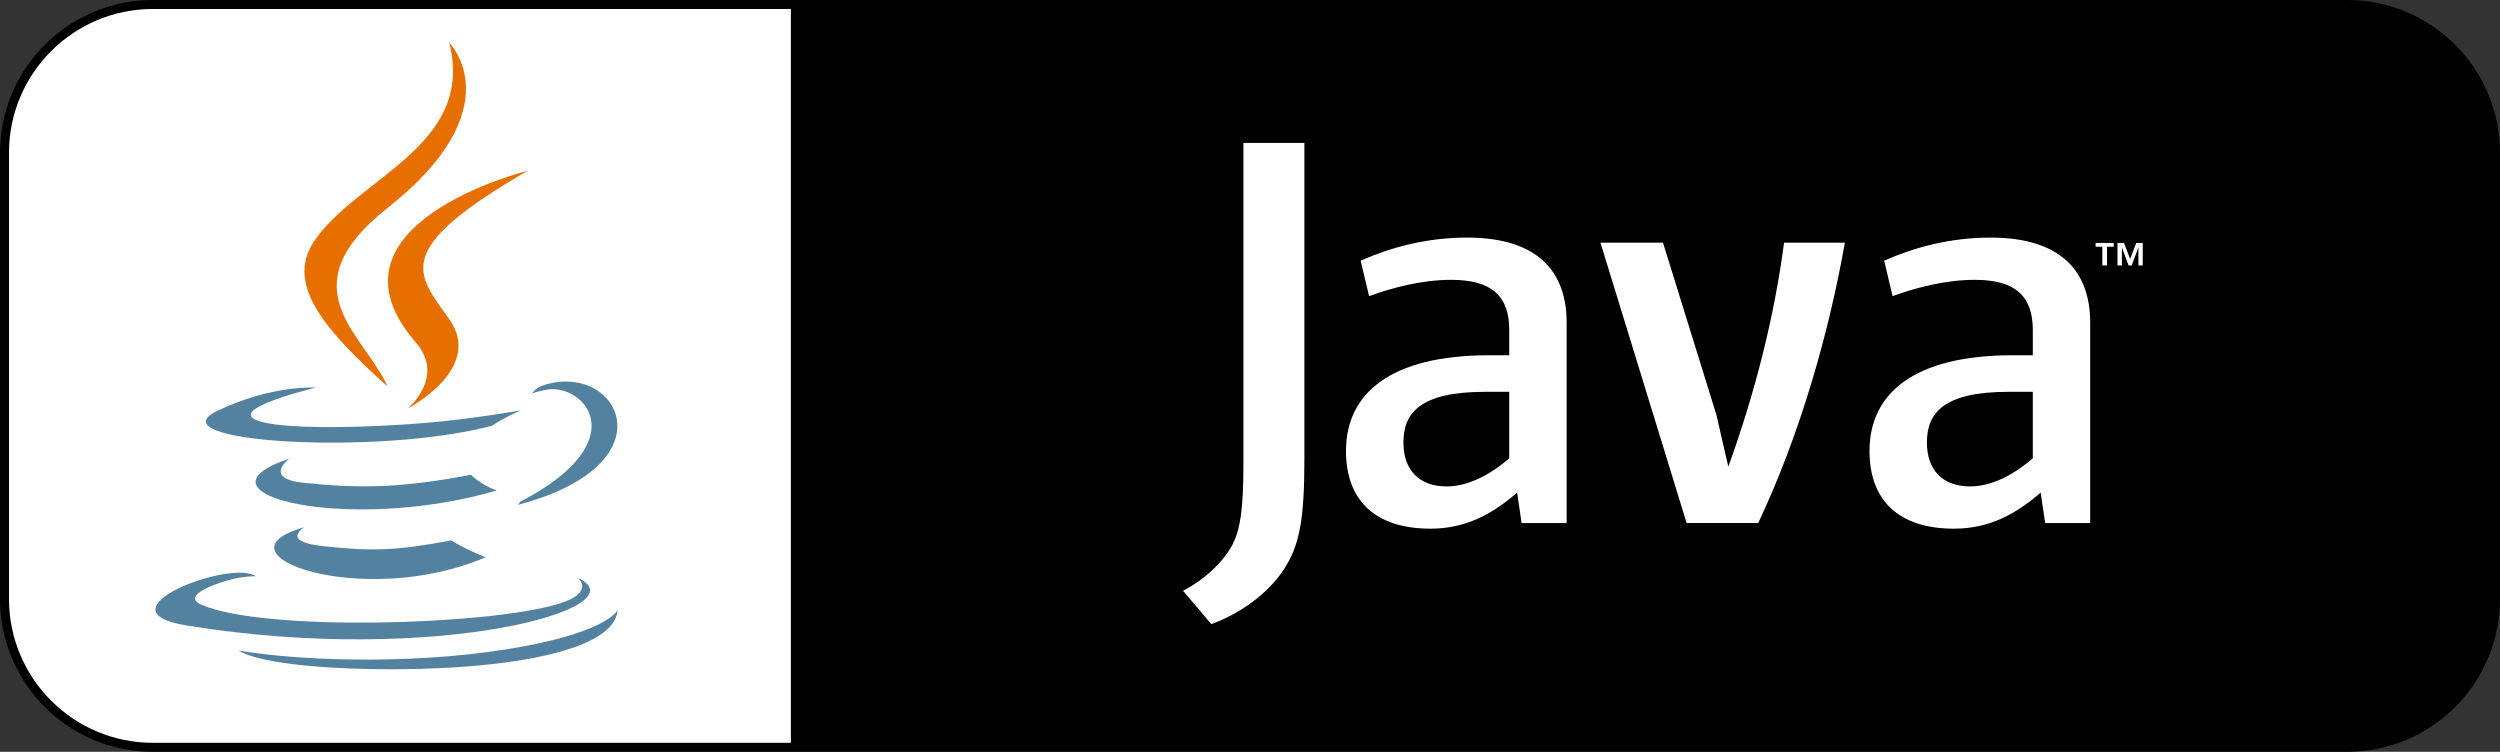
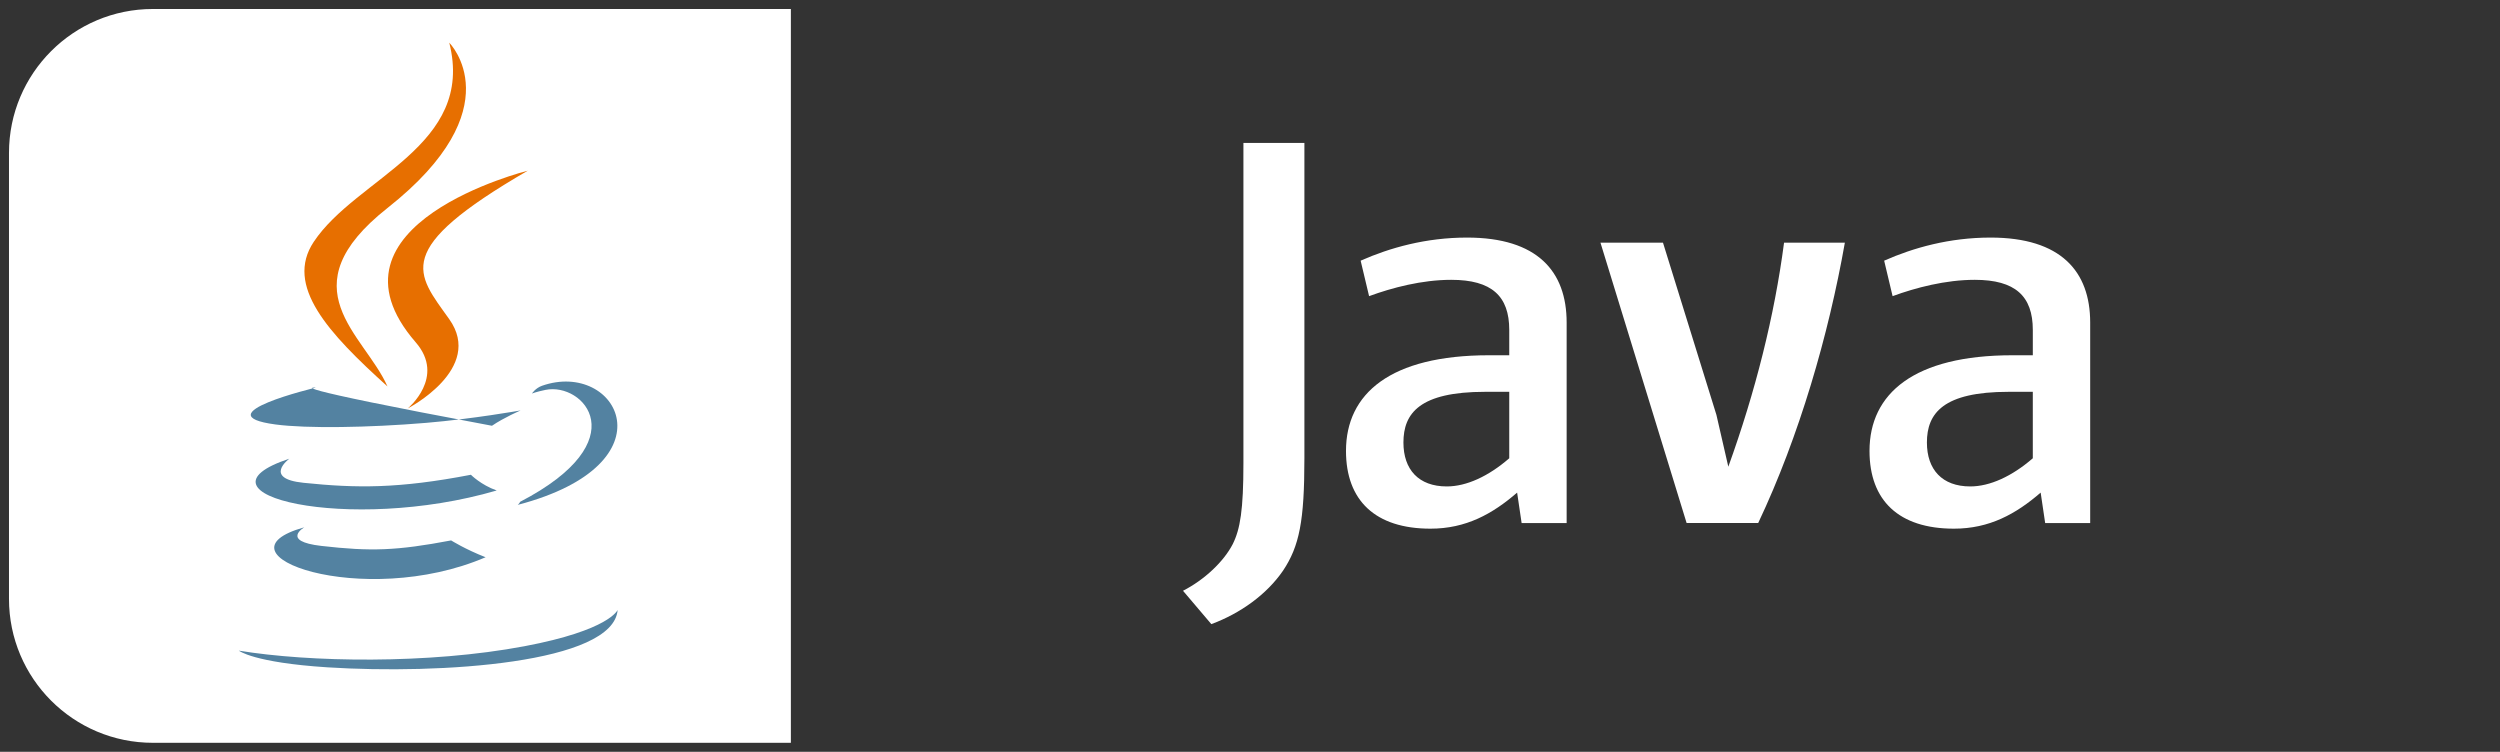
<svg xmlns="http://www.w3.org/2000/svg" viewBox="0 0 695 209" overflow="visible">
  <rect x="0" y="0" width="695" height="209" fill="#333333" stroke="none" />
  <g shape-rendering="geometricPrecision">
-     <path stroke="#000000" stroke-width="5" d="M42.5,2.5h609.998c22.092,0,40.002,17.908,40.002,39.998v124  c0,22.092-17.91,40.002-40.002,40.002H42.5c-22.091,0-40-17.91-40-40.002v-124C2.5,20.408,20.409,2.5,42.5,2.5z" />
    <path fill="#FFFFFF" d="M219.862,2.5H42.5c-22.091,0-40,17.908-40,39.998v124c0,22.092,17.909,40.002,40,40.002h177.362V2.5z" />
    <g>
      <path fill="#5382A1" d="M84.606,146.583c0,0-6.656,3.871,4.737,5.182c13.803,1.575,20.858,1.35,36.069-1.529   c0,0,3.999,2.506,9.584,4.679C100.898,169.529,57.822,154.067,84.606,146.583" />
      <path fill="#5382A1" d="M80.438,127.512c0,0-7.466,5.527,3.936,6.706c14.746,1.521,26.391,1.646,46.54-2.234   c0,0,2.788,2.826,7.17,4.371C96.854,148.41,50.933,137.306,80.438,127.512" />
      <path fill="#E76F00" d="M115.566,95.161c8.402,9.674-2.208,18.379-2.208,18.379s21.334-11.014,11.537-24.805   c-9.151-12.862-16.169-19.254,21.822-41.285C146.718,47.45,87.085,62.343,115.566,95.161" />
-       <path fill="#5382A1" d="M160.667,160.69c0,0,4.925,4.059-5.426,7.198c-19.683,5.962-81.922,7.764-99.213,0.237   c-6.215-2.703,5.441-6.455,9.106-7.243c3.824-0.829,6.01-0.675,6.01-0.675c-6.913-4.868-44.678,9.562-19.184,13.693   C121.488,185.177,178.702,168.825,160.667,160.69" />
-       <path fill="#5382A1" d="M87.807,107.753c0,0-31.66,7.52-11.211,10.25c8.634,1.155,25.843,0.894,41.876-0.449   c13.102-1.105,26.258-3.455,26.258-3.455s-4.62,1.979-7.962,4.262c-32.15,8.455-94.255,4.521-76.377-4.128   C75.512,106.923,87.807,107.753,87.807,107.753" />
+       <path fill="#5382A1" d="M87.807,107.753c0,0-31.66,7.52-11.211,10.25c8.634,1.155,25.843,0.894,41.876-0.449   c13.102-1.105,26.258-3.455,26.258-3.455s-4.62,1.979-7.962,4.262C75.512,106.923,87.807,107.753,87.807,107.753" />
      <path fill="#5382A1" d="M144.599,139.498c32.682-16.983,17.572-33.304,7.024-31.104c-2.584,0.539-3.738,1.004-3.738,1.004   s0.96-1.504,2.793-2.153c20.865-7.337,36.911,21.636-6.736,33.109C143.942,140.354,144.449,139.901,144.599,139.498" />
      <path fill="#E76F00" d="M124.896,11.872c0,0,18.099,18.104-17.167,45.946c-28.278,22.333-6.448,35.066-0.011,49.615   C91.21,92.54,79.095,79.429,87.223,67.227C99.152,49.315,132.199,40.631,124.896,11.872" />
      <path fill="#5382A1" d="M91.018,185.517c31.37,2.008,79.542-1.115,80.683-15.957c0,0-2.193,5.625-25.926,10.094   c-26.774,5.039-59.796,4.451-79.384,1.223C66.392,180.876,70.4,184.193,91.018,185.517" />
    </g>
    <g>
-       <path fill="#FFFFFF" d="M584.445,68.588h-1.869v-1.046h5.033v1.046h-1.855v5.22h-1.309V68.588z M594.486,68.86h-0.029l-1.854,4.947   h-0.85l-1.836-4.947h-0.027v4.947h-1.232v-6.264h1.814l1.705,4.436l1.701-4.436h1.807v6.264h-1.203V68.86H594.486z" />
      <g>
        <path fill="#FFFFFF" d="M419.571,127.399c-5.782,5.016-11.889,7.83-17.371,7.83c-7.821,0-12.048-4.691-12.048-12.215    c0-8.139,4.529-14.088,22.695-14.088h6.724V127.399 M435.527,145.4V89.675c0-14.236-8.117-23.629-27.695-23.629    c-11.43,0-21.438,2.821-29.574,6.42l2.348,9.865c6.405-2.352,14.699-4.539,22.838-4.539c11.277,0,16.128,4.539,16.128,13.926    v7.043h-5.627c-27.399,0-39.761,10.637-39.761,26.6c0,13.777,8.146,21.61,23.482,21.61c9.856,0,17.215-4.071,24.094-10.027    l1.25,8.46h12.518V145.4z" />
        <path fill="#FFFFFF" d="M488.778,145.4h-19.9l-23.951-77.942h17.38l14.86,47.889l3.304,14.401    c7.52-20.823,12.836-41.948,15.496-62.29h16.905C508.344,93.124,500.191,121.295,488.778,145.4" />
        <path fill="#FFFFFF" d="M565.121,127.399c-5.793,5.016-11.912,7.83-17.395,7.83c-7.807,0-12.045-4.691-12.045-12.215    c0-8.139,4.539-14.088,22.703-14.088h6.736V127.399 M581.072,145.4V89.675c0-14.236-8.139-23.629-27.691-23.629    c-11.436,0-21.451,2.821-29.584,6.42l2.346,9.865c6.408-2.352,14.717-4.539,22.85-4.539c11.268,0,16.129,4.539,16.129,13.926    v7.043h-5.637c-27.408,0-39.762,10.637-39.762,26.6c0,13.777,8.137,21.61,23.471,21.61c9.863,0,17.221-4.071,24.109-10.027    l1.252,8.46h12.518V145.4z" />
        <path fill="#FFFFFF" d="M356.689,158.638c-4.549,6.641-11.895,11.895-19.939,14.869l-7.875-9.271    c6.122-3.142,11.371-8.218,13.811-12.942c2.109-4.2,2.985-9.619,2.985-22.572V39.736h16.951v87.768    C362.619,144.819,361.234,151.815,356.689,158.638" />
      </g>
    </g>
  </g>
</svg>